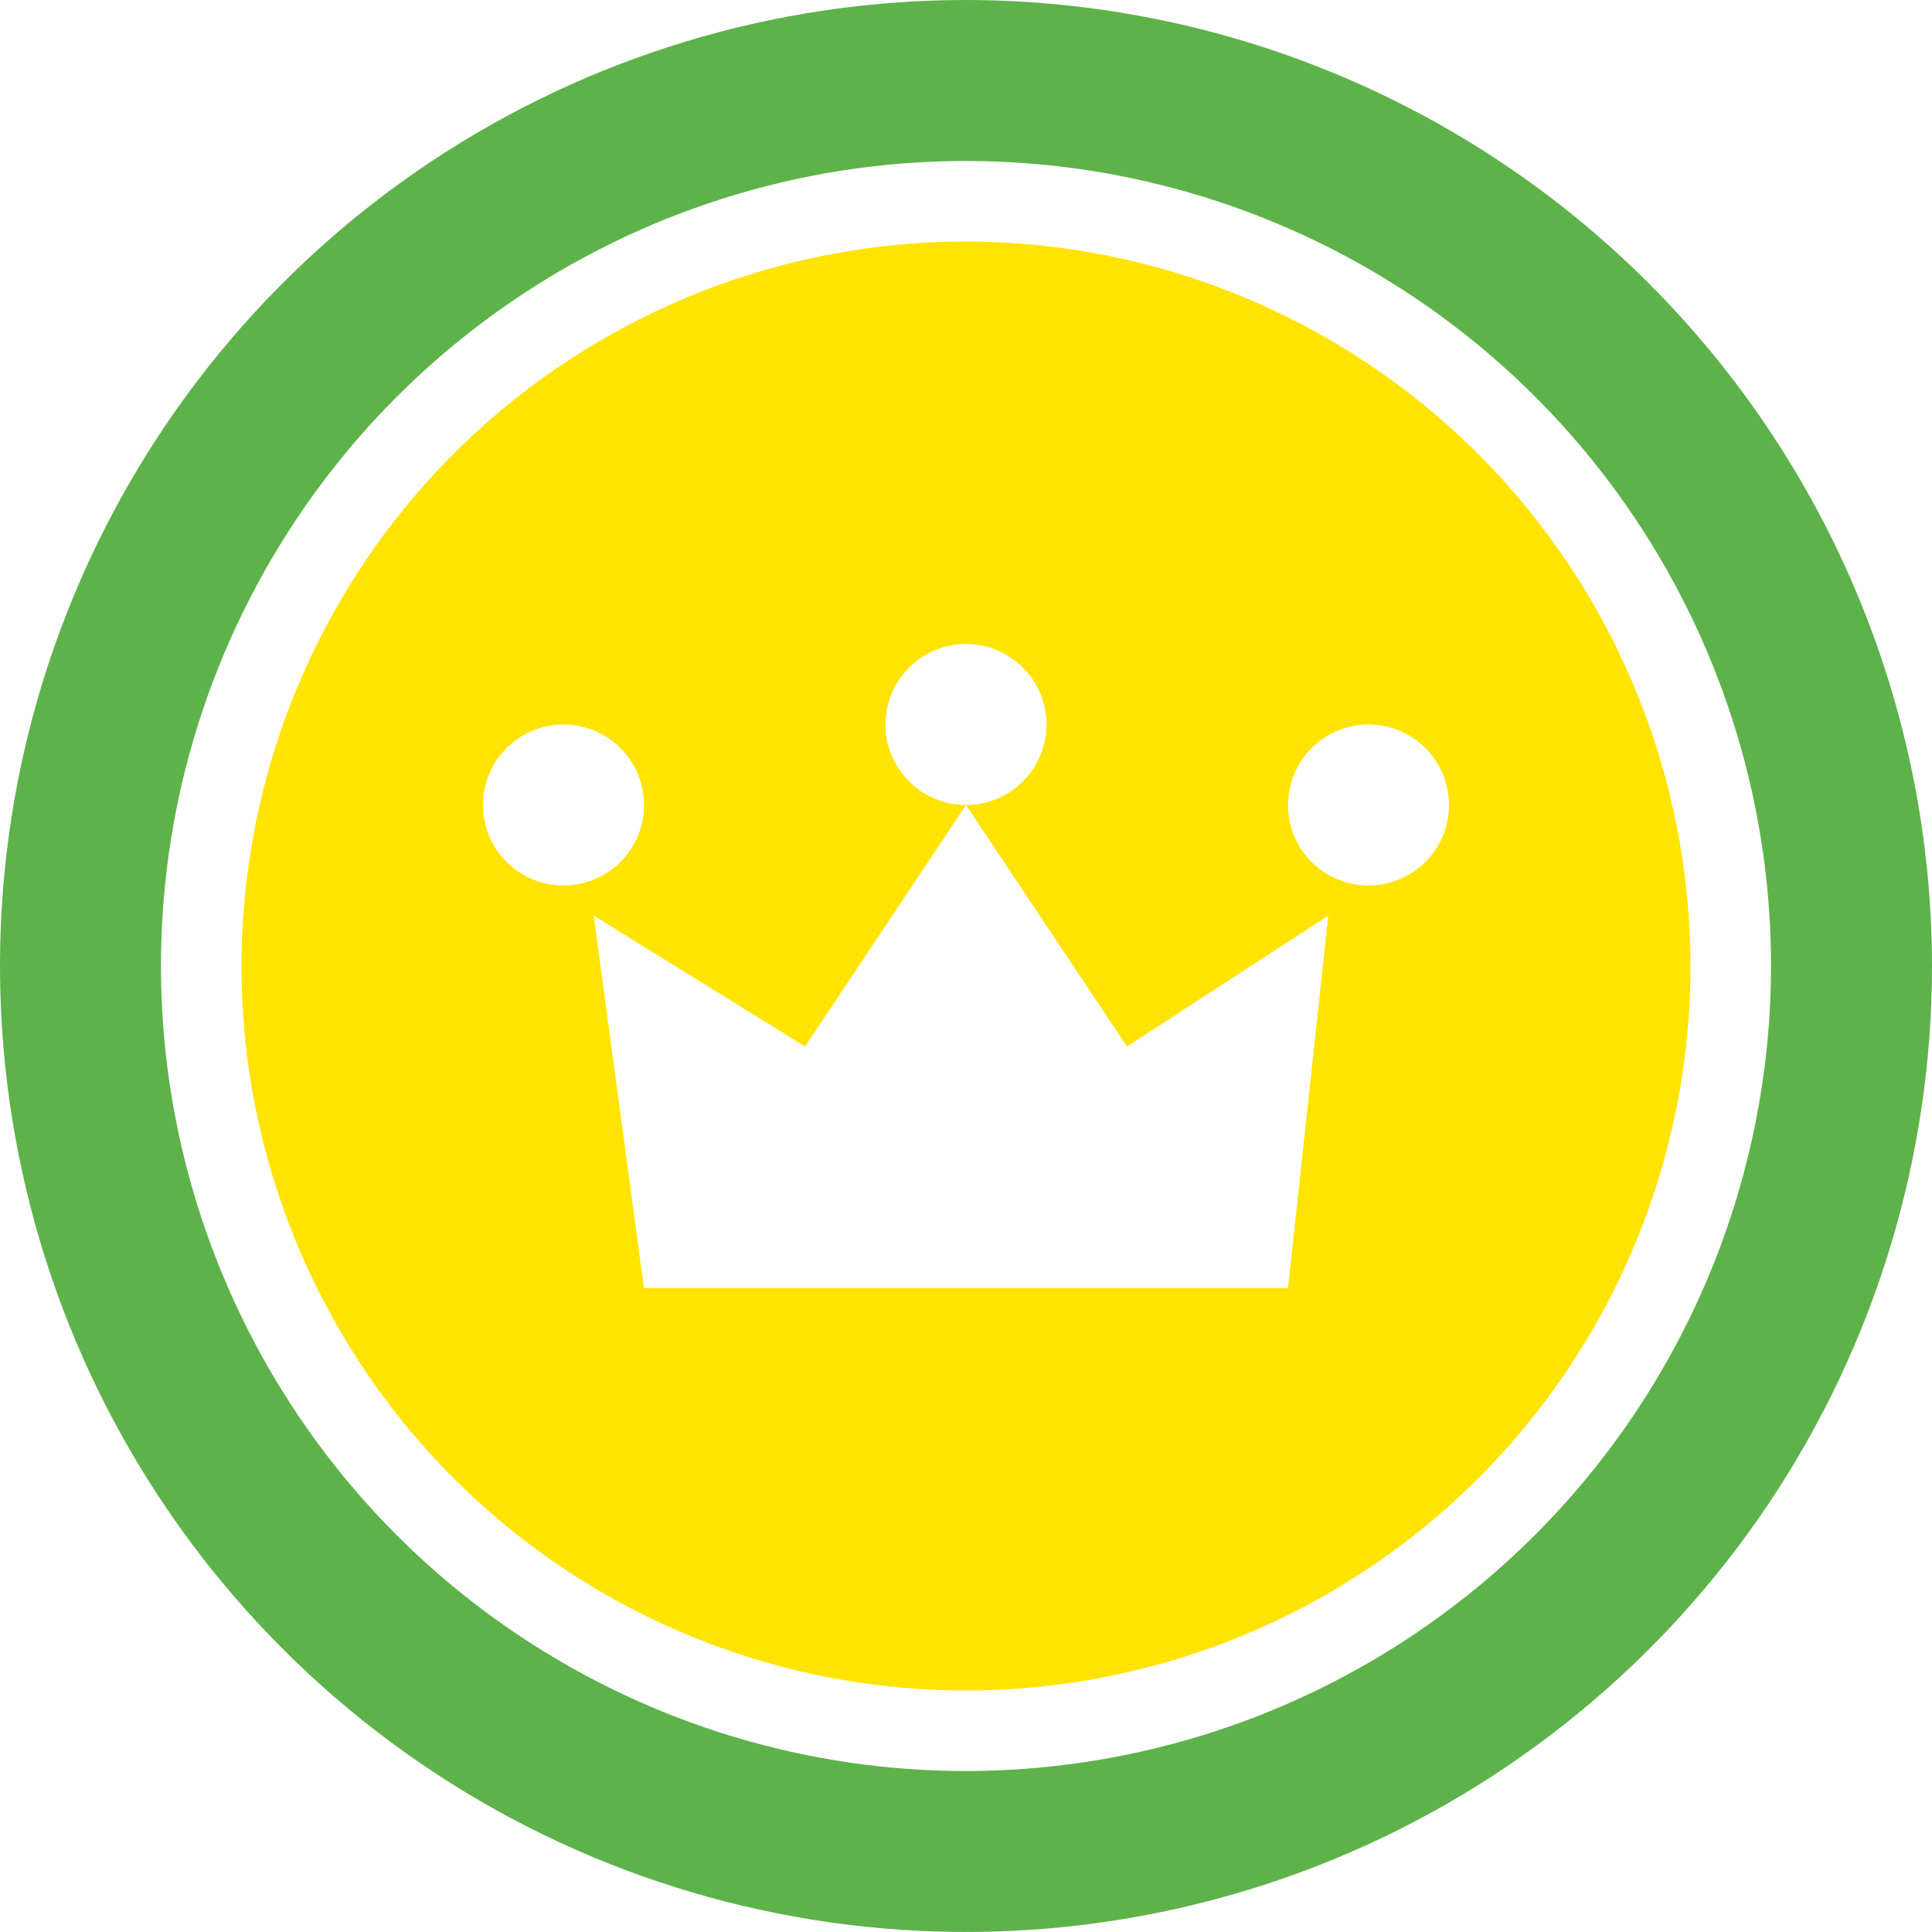
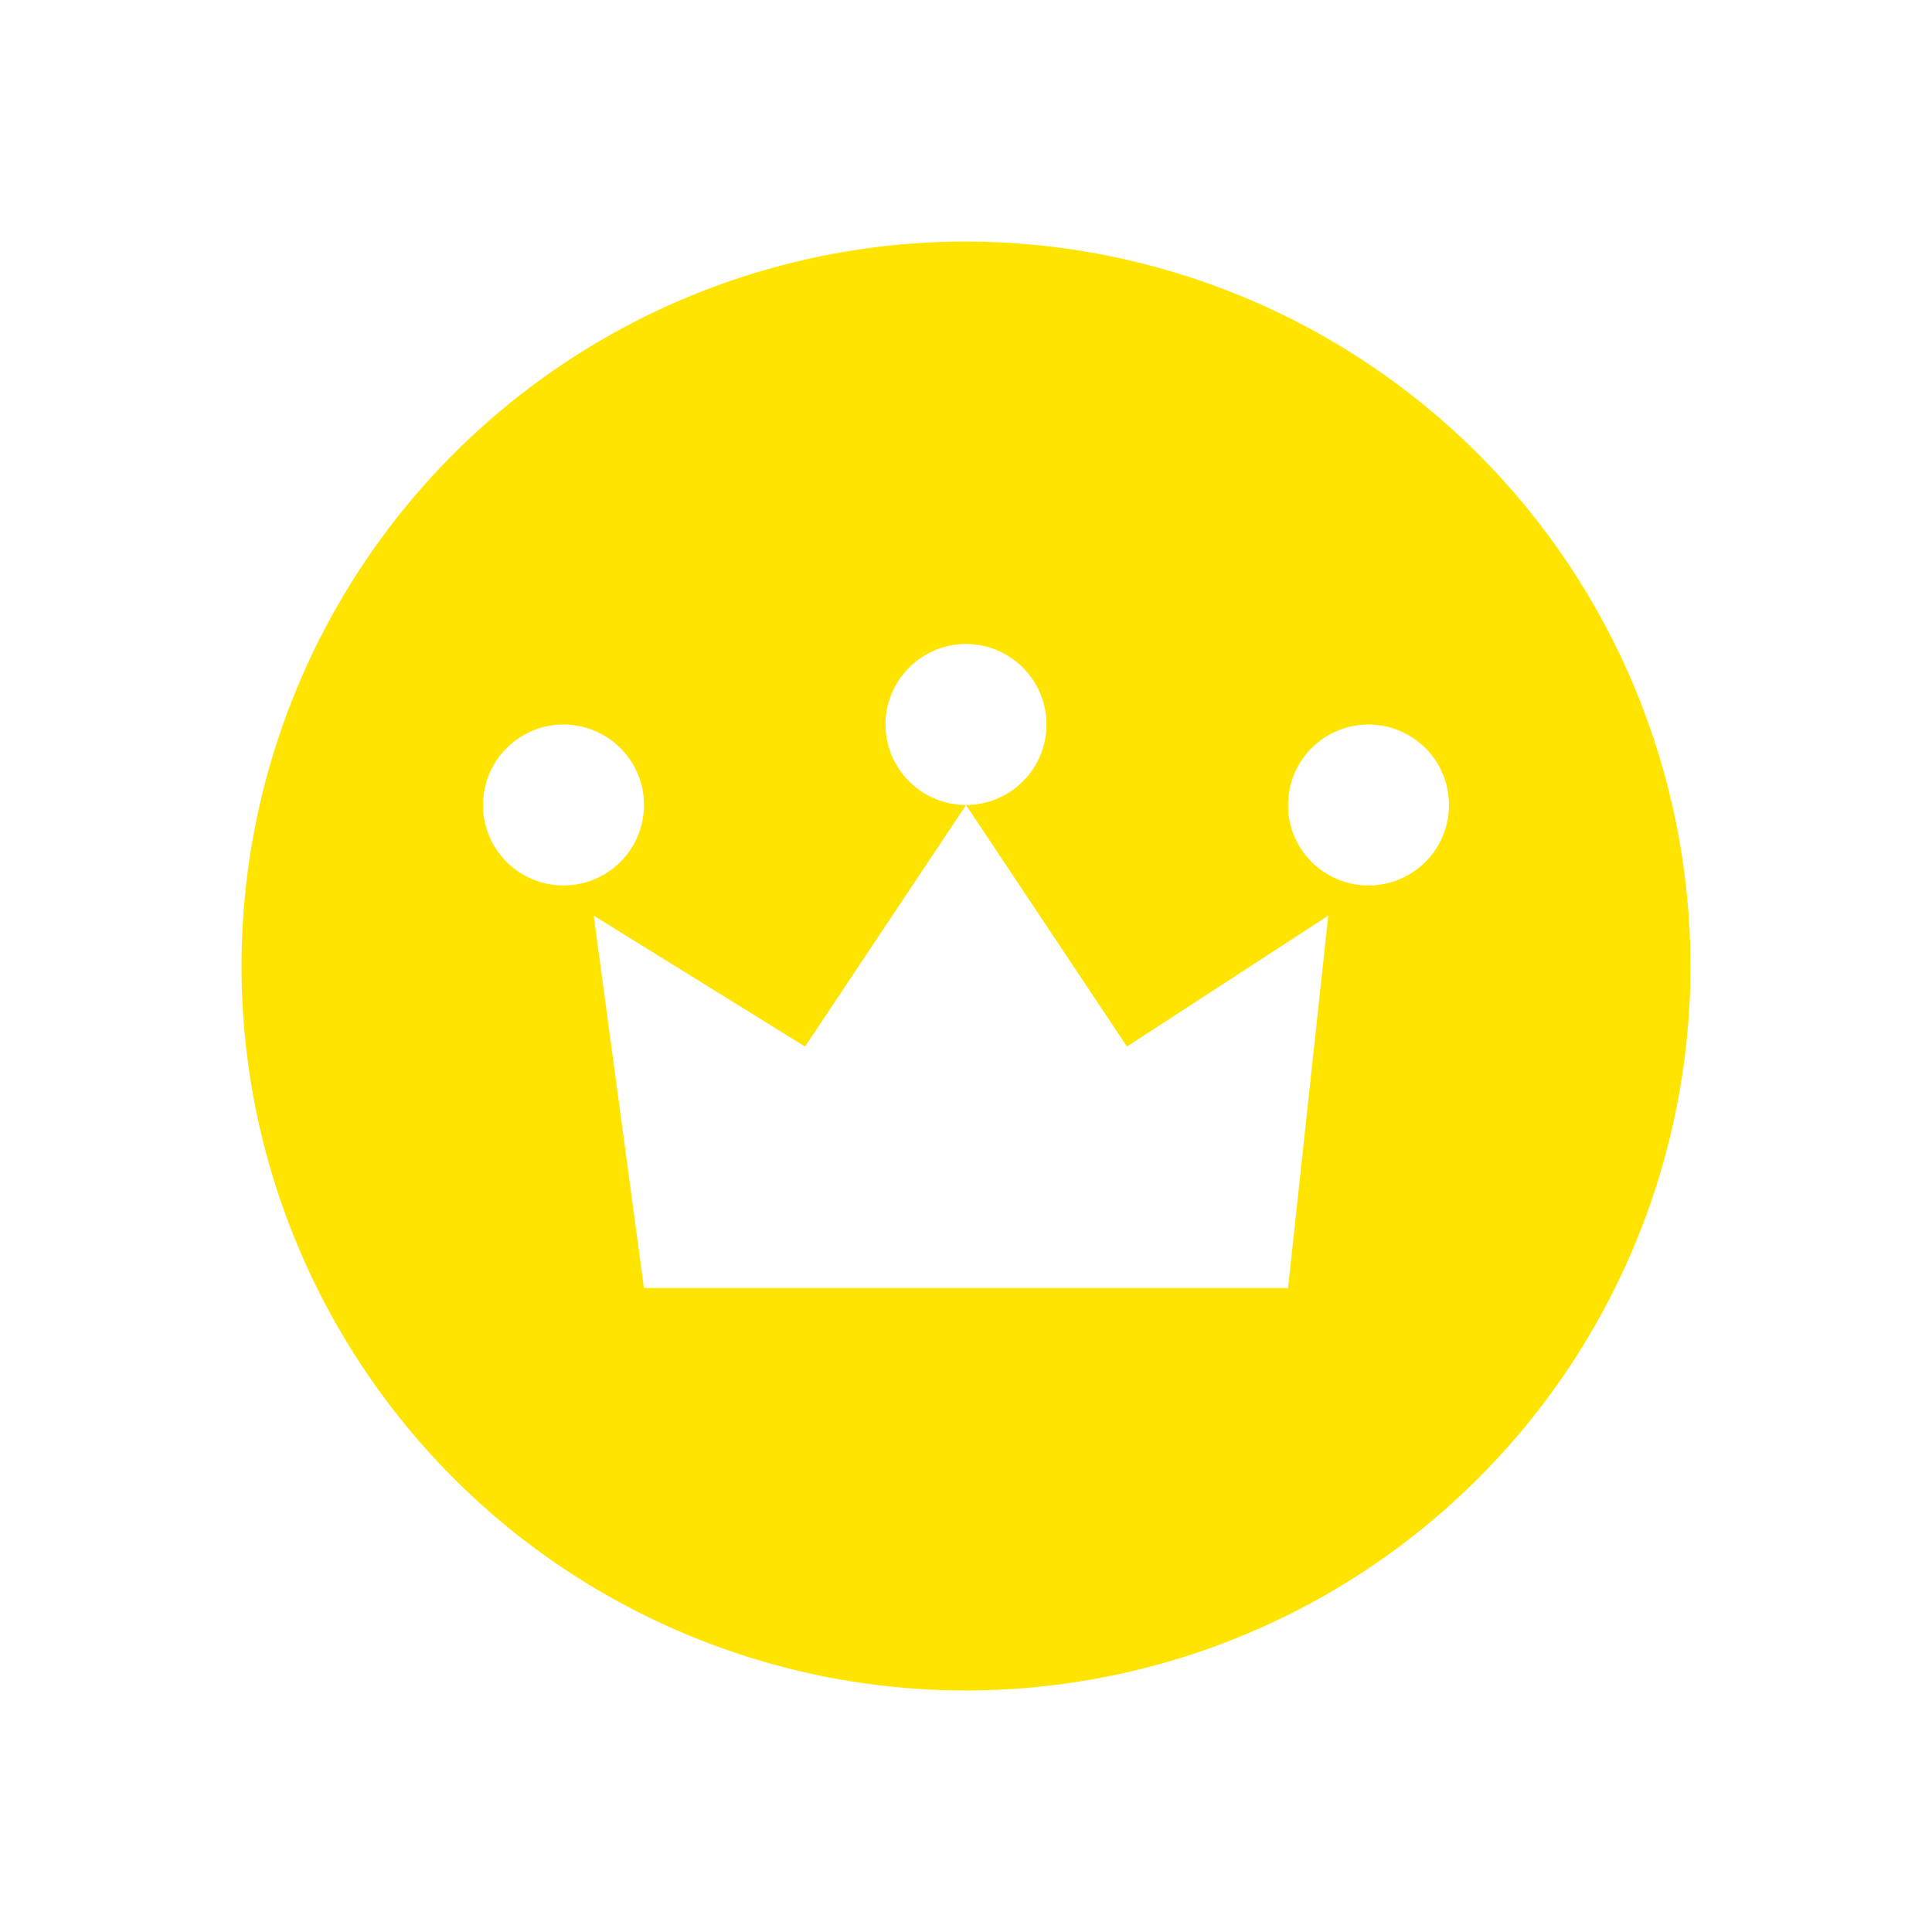
<svg xmlns="http://www.w3.org/2000/svg" width="16" height="16" viewBox="0 0 16 16" fill="none">
  <g clip-path="url(#clip0_479_10837)">
-     <path d="M8 0C6.418 0 4.871 0.469 3.555 1.348C2.24 2.227 1.214 3.477 0.609 4.939C0.003 6.4 -0.155 8.009 0.154 9.561C0.462 11.113 1.224 12.538 2.343 13.657C3.462 14.776 4.887 15.538 6.439 15.846C7.991 16.155 9.6 15.996 11.062 15.391C12.523 14.786 13.773 13.76 14.652 12.445C15.531 11.129 16 9.582 16 8C15.998 5.879 15.154 3.846 13.654 2.346C12.155 0.846 10.121 0.002 8 0ZM8 14.667C6.681 14.667 5.393 14.276 4.296 13.543C3.2 12.811 2.345 11.769 1.841 10.551C1.336 9.333 1.204 7.993 1.461 6.699C1.719 5.406 2.354 4.218 3.286 3.286C4.218 2.354 5.406 1.719 6.699 1.461C7.993 1.204 9.333 1.336 10.551 1.841C11.769 2.345 12.811 3.2 13.543 4.296C14.276 5.393 14.667 6.681 14.667 8C14.665 9.768 13.962 11.462 12.712 12.712C11.462 13.962 9.768 14.665 8 14.667Z" fill="#5EB24A" />
    <path d="M8 2C6.813 2 5.653 2.352 4.667 3.011C3.68 3.67 2.911 4.608 2.457 5.704C2.003 6.8 1.884 8.007 2.115 9.171C2.347 10.334 2.918 11.403 3.757 12.243C4.596 13.082 5.666 13.653 6.829 13.885C7.993 14.116 9.2 13.997 10.296 13.543C11.393 13.089 12.329 12.32 12.989 11.333C13.648 10.347 14 9.187 14 8C13.998 6.409 13.366 4.884 12.241 3.759C11.116 2.635 9.591 2.002 8 2ZM8 5.333C8.132 5.333 8.261 5.372 8.37 5.446C8.48 5.519 8.565 5.623 8.616 5.745C8.666 5.867 8.68 6.001 8.654 6.13C8.628 6.259 8.565 6.378 8.471 6.471C8.378 6.565 8.259 6.628 8.13 6.654C8.001 6.68 7.867 6.666 7.745 6.616C7.623 6.565 7.519 6.48 7.446 6.37C7.372 6.261 7.333 6.132 7.333 6C7.333 5.823 7.404 5.654 7.529 5.529C7.654 5.404 7.823 5.333 8 5.333ZM4 6.667C4 6.535 4.039 6.406 4.112 6.296C4.186 6.187 4.29 6.101 4.412 6.051C4.533 6 4.667 5.987 4.797 6.013C4.926 6.039 5.045 6.102 5.138 6.195C5.231 6.288 5.295 6.407 5.321 6.537C5.346 6.666 5.333 6.8 5.283 6.922C5.232 7.044 5.147 7.148 5.037 7.221C4.927 7.294 4.799 7.333 4.667 7.333C4.49 7.333 4.32 7.263 4.195 7.138C4.07 7.013 4 6.843 4 6.667ZM10.667 10.667H5.333L4.917 7.583L6.667 8.667L8 6.667L9.333 8.667L11 7.583L10.667 10.667ZM11.333 7.333C11.201 7.333 11.073 7.294 10.963 7.221C10.853 7.148 10.768 7.044 10.717 6.922C10.667 6.8 10.654 6.666 10.68 6.537C10.705 6.407 10.769 6.288 10.862 6.195C10.955 6.102 11.074 6.039 11.203 6.013C11.333 5.987 11.467 6 11.588 6.051C11.71 6.101 11.814 6.187 11.888 6.296C11.961 6.406 12 6.535 12 6.667C12 6.843 11.93 7.013 11.805 7.138C11.68 7.263 11.51 7.333 11.333 7.333Z" fill="#FFE400" />
  </g>
  <defs>
    <clipPath id="clip0_479_10837">
      <rect width="16" height="16" fill="white" />
    </clipPath>
  </defs>
</svg>